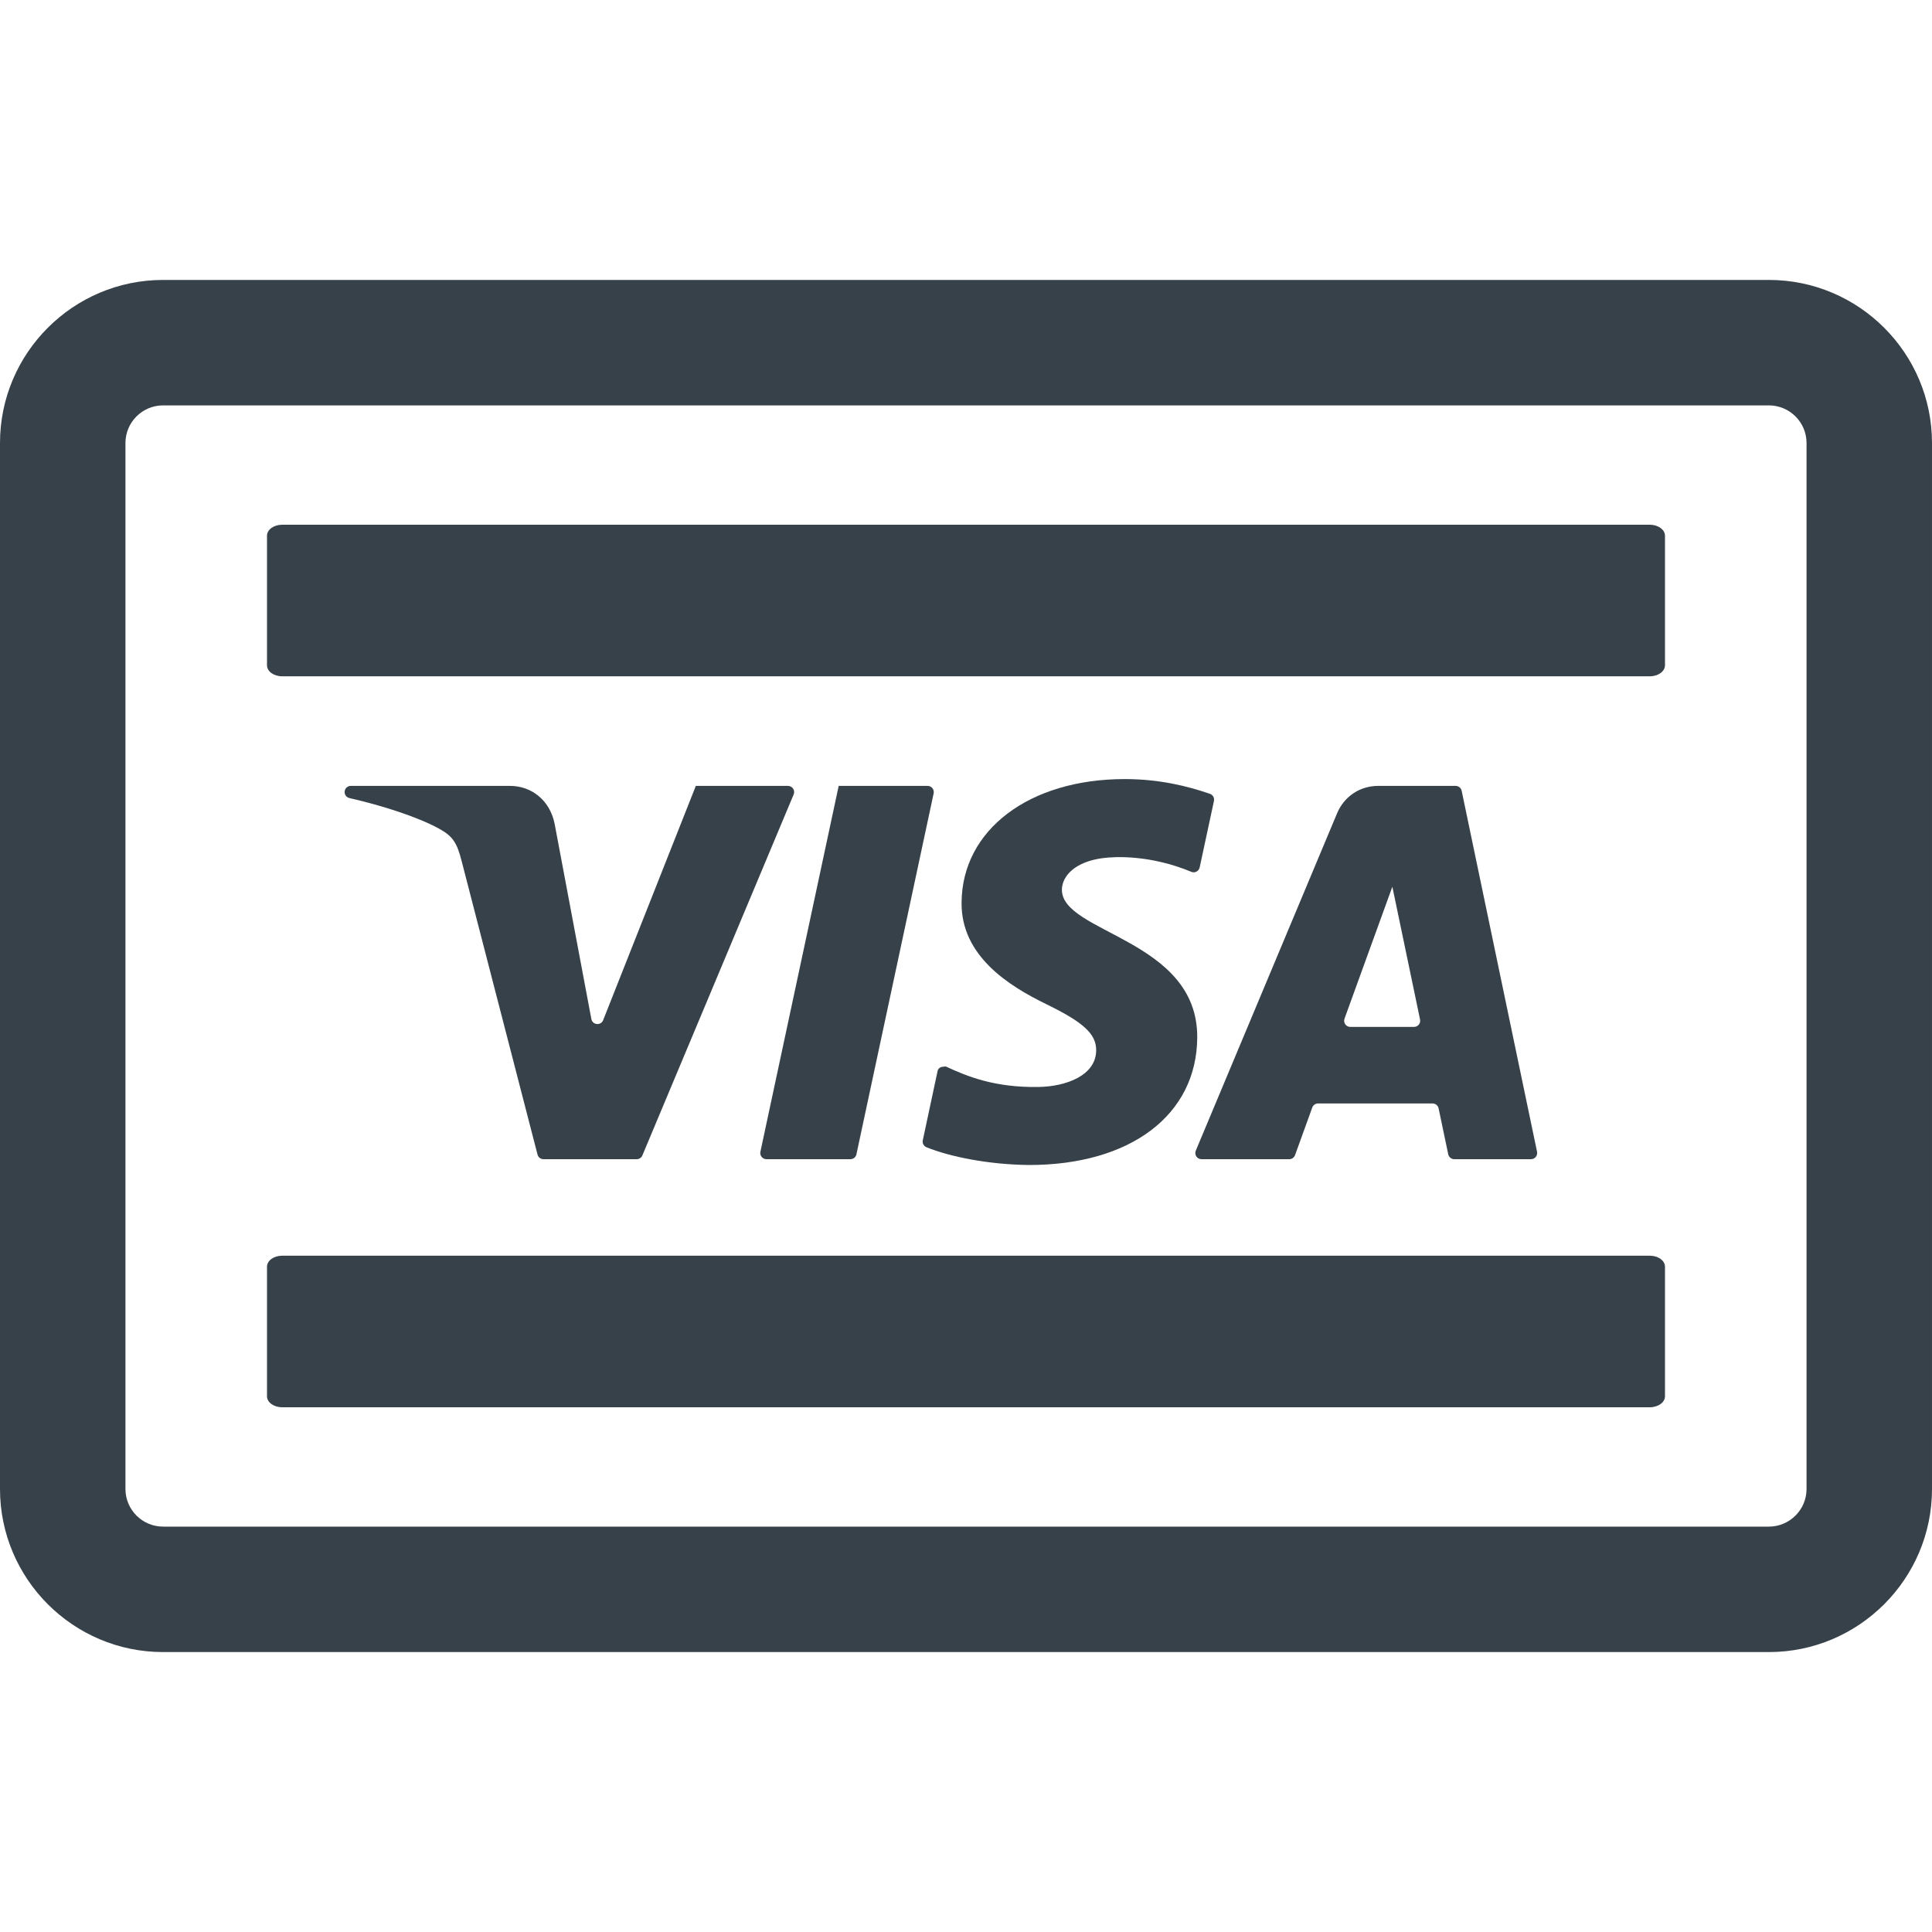
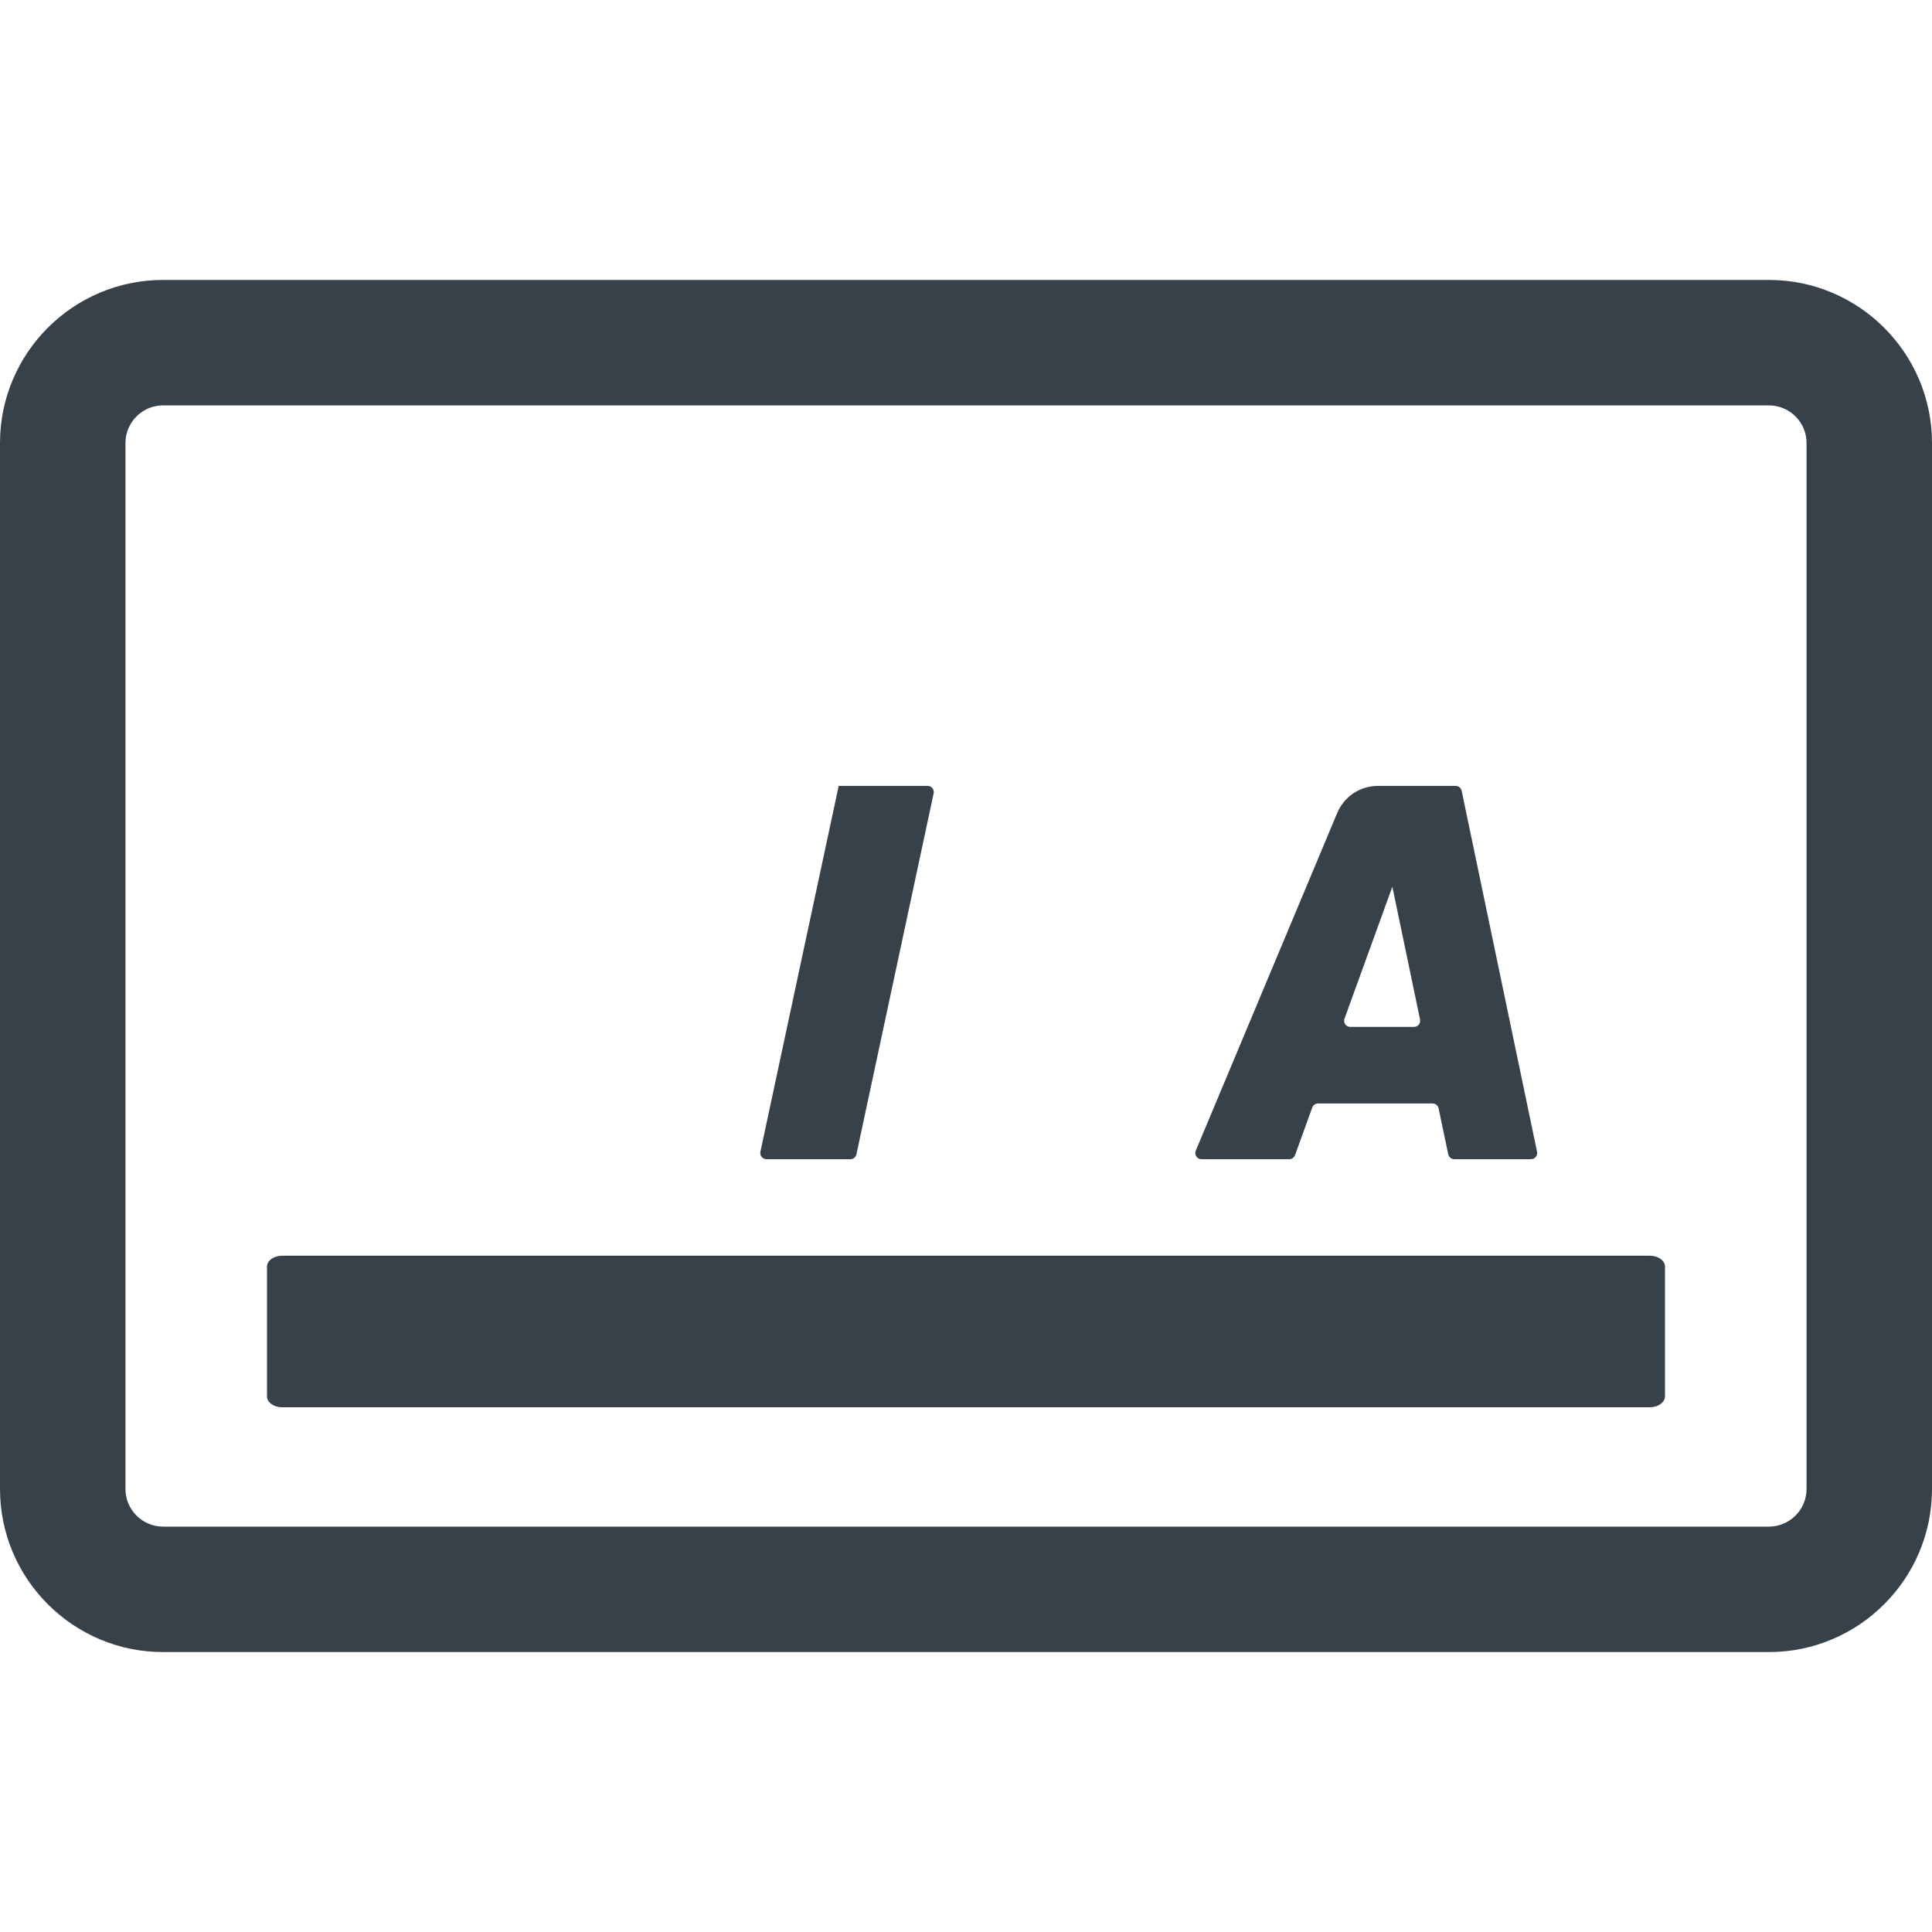
<svg xmlns="http://www.w3.org/2000/svg" version="1.1" id="_x31_0" x="0px" y="0px" viewBox="0 0 512 512" style="enable-background:new 0 0 512 512;" xml:space="preserve">
  <style type="text/css">
	.st0{fill:#374149;}
</style>
  <g>
-     <path class="st0" d="M74.77,179.225h1.996h360.461c2.215,0,4.012-1.305,4.012-2.914v-34.336c0-1.609-1.797-2.914-4.012-2.914   H76.766H74.77c-2.215,0-4.012,1.305-4.012,2.914v34.336C70.758,177.92,72.554,179.225,74.77,179.225z" />
-     <path class="st0" d="M74.77,372.939h1.996h360.461c2.215,0,4.012-1.304,4.012-2.914V335.69c0-1.61-1.797-2.914-4.012-2.914H76.766   H74.77c-2.215,0-4.012,1.305-4.012,2.914v34.336C70.758,371.635,72.554,372.939,74.77,372.939z" />
+     <path class="st0" d="M74.77,372.939h1.996h360.461c2.215,0,4.012-1.304,4.012-2.914V335.69c0-1.61-1.797-2.914-4.012-2.914H76.766   H74.77c-2.215,0-4.012,1.305-4.012,2.914v34.336C70.758,371.635,72.554,372.939,74.77,372.939" />
    <path class="st0" d="M468.778,74.186H43.218C19.386,74.186,0,93.572,0,117.404v277.188c0,23.832,19.386,43.222,43.218,43.222   h425.559c23.832,0,43.222-19.39,43.222-43.222V117.404C512,93.572,492.61,74.186,468.778,74.186z M33.246,117.404   c0-5.5,4.472-9.972,9.972-9.972h425.559c5.5,0,9.976,4.472,9.976,9.972v277.188c0,5.5-4.476,9.977-9.976,9.977H43.218   c-5.5,0-9.972-4.477-9.972-9.977V117.404z" />
    <path class="st0" d="M203.114,307.198h22.25c0.774,0,1.438-0.539,1.598-1.294l20.465-95.66c0.211-1.015-0.558-1.973-1.598-1.973   h-23.566l-20.746,96.95C201.297,306.24,202.074,307.198,203.114,307.198z" />
-     <path class="st0" d="M208.82,208.271h-24.418l-24.558,62.078c-0.606,1.523-2.821,1.309-3.129-0.301l-9.727-51.699   c-1.266-6.386-6.258-10.078-11.805-10.078H92.965c-0.774,0-1.442,0.539-1.602,1.294c-0.187,0.874,0.363,1.726,1.234,1.93   c8.539,1.953,17.886,4.914,23.68,8.066c3.766,2.042,4.843,3.832,6.078,8.691l20.094,77.718c0.187,0.723,0.835,1.227,1.582,1.227   h24.695c0.66,0,1.254-0.395,1.508-1l40.094-95.661C210.782,209.459,209.988,208.271,208.82,208.271z" />
    <path class="st0" d="M318.406,307.198h23.254c0.688,0,1.305-0.43,1.539-1.078l4.562-12.614c0.234-0.648,0.848-1.078,1.535-1.078   h30.348c0.773,0,1.438,0.542,1.598,1.297l2.554,12.176c0.16,0.754,0.828,1.297,1.602,1.297h20.336c1.035,0,1.809-0.954,1.598-1.969   l-19.977-95.657c-0.156-0.758-0.824-1.301-1.598-1.301h-20.523h-0.004c-4.906,0-9.043,2.864-10.886,7.254l-37.446,89.406   C316.45,306.01,317.238,307.198,318.406,307.198z M356.309,269.951l12.679-34.957l7.34,35.179c0.215,1.016-0.562,1.969-1.598,1.969   h-16.886C356.711,272.142,355.922,271.018,356.309,269.951z" />
-     <path class="st0" d="M245.531,304.034c6.18,2.515,16.508,4.605,27.191,4.702c26.875,0,44.461-13.266,44.559-33.835   c0.105-26.106-36.11-27.551-35.864-39.223c0.086-3.535,3.462-7.312,10.86-8.274c3.473-0.457,12.734-0.816,23.449,3.645   c0.934,0.387,1.989-0.187,2.199-1.176l3.782-17.613c0.172-0.801-0.274-1.614-1.047-1.883c-5.961-2.058-13.445-3.914-22.598-3.914   c-25.301,0-43.094,13.449-43.234,32.695c-0.183,14.25,12.695,22.199,22.394,26.926c9.969,4.852,13.317,7.961,13.278,12.297   c-0.074,6.637-7.953,9.566-15.324,9.68c-11.559,0.183-18.766-2.77-24.426-5.383c-0.231-0.106-0.45,0.008-0.68,0.012   c0-0.004-0.004-0.004-0.004-0.004c-0.004,0-0.004,0.004-0.008,0.004c-0.726,0.008-1.422,0.355-1.586,1.129l-3.922,18.355   C244.386,302.955,244.793,303.736,245.531,304.034z" />
  </g>
</svg>